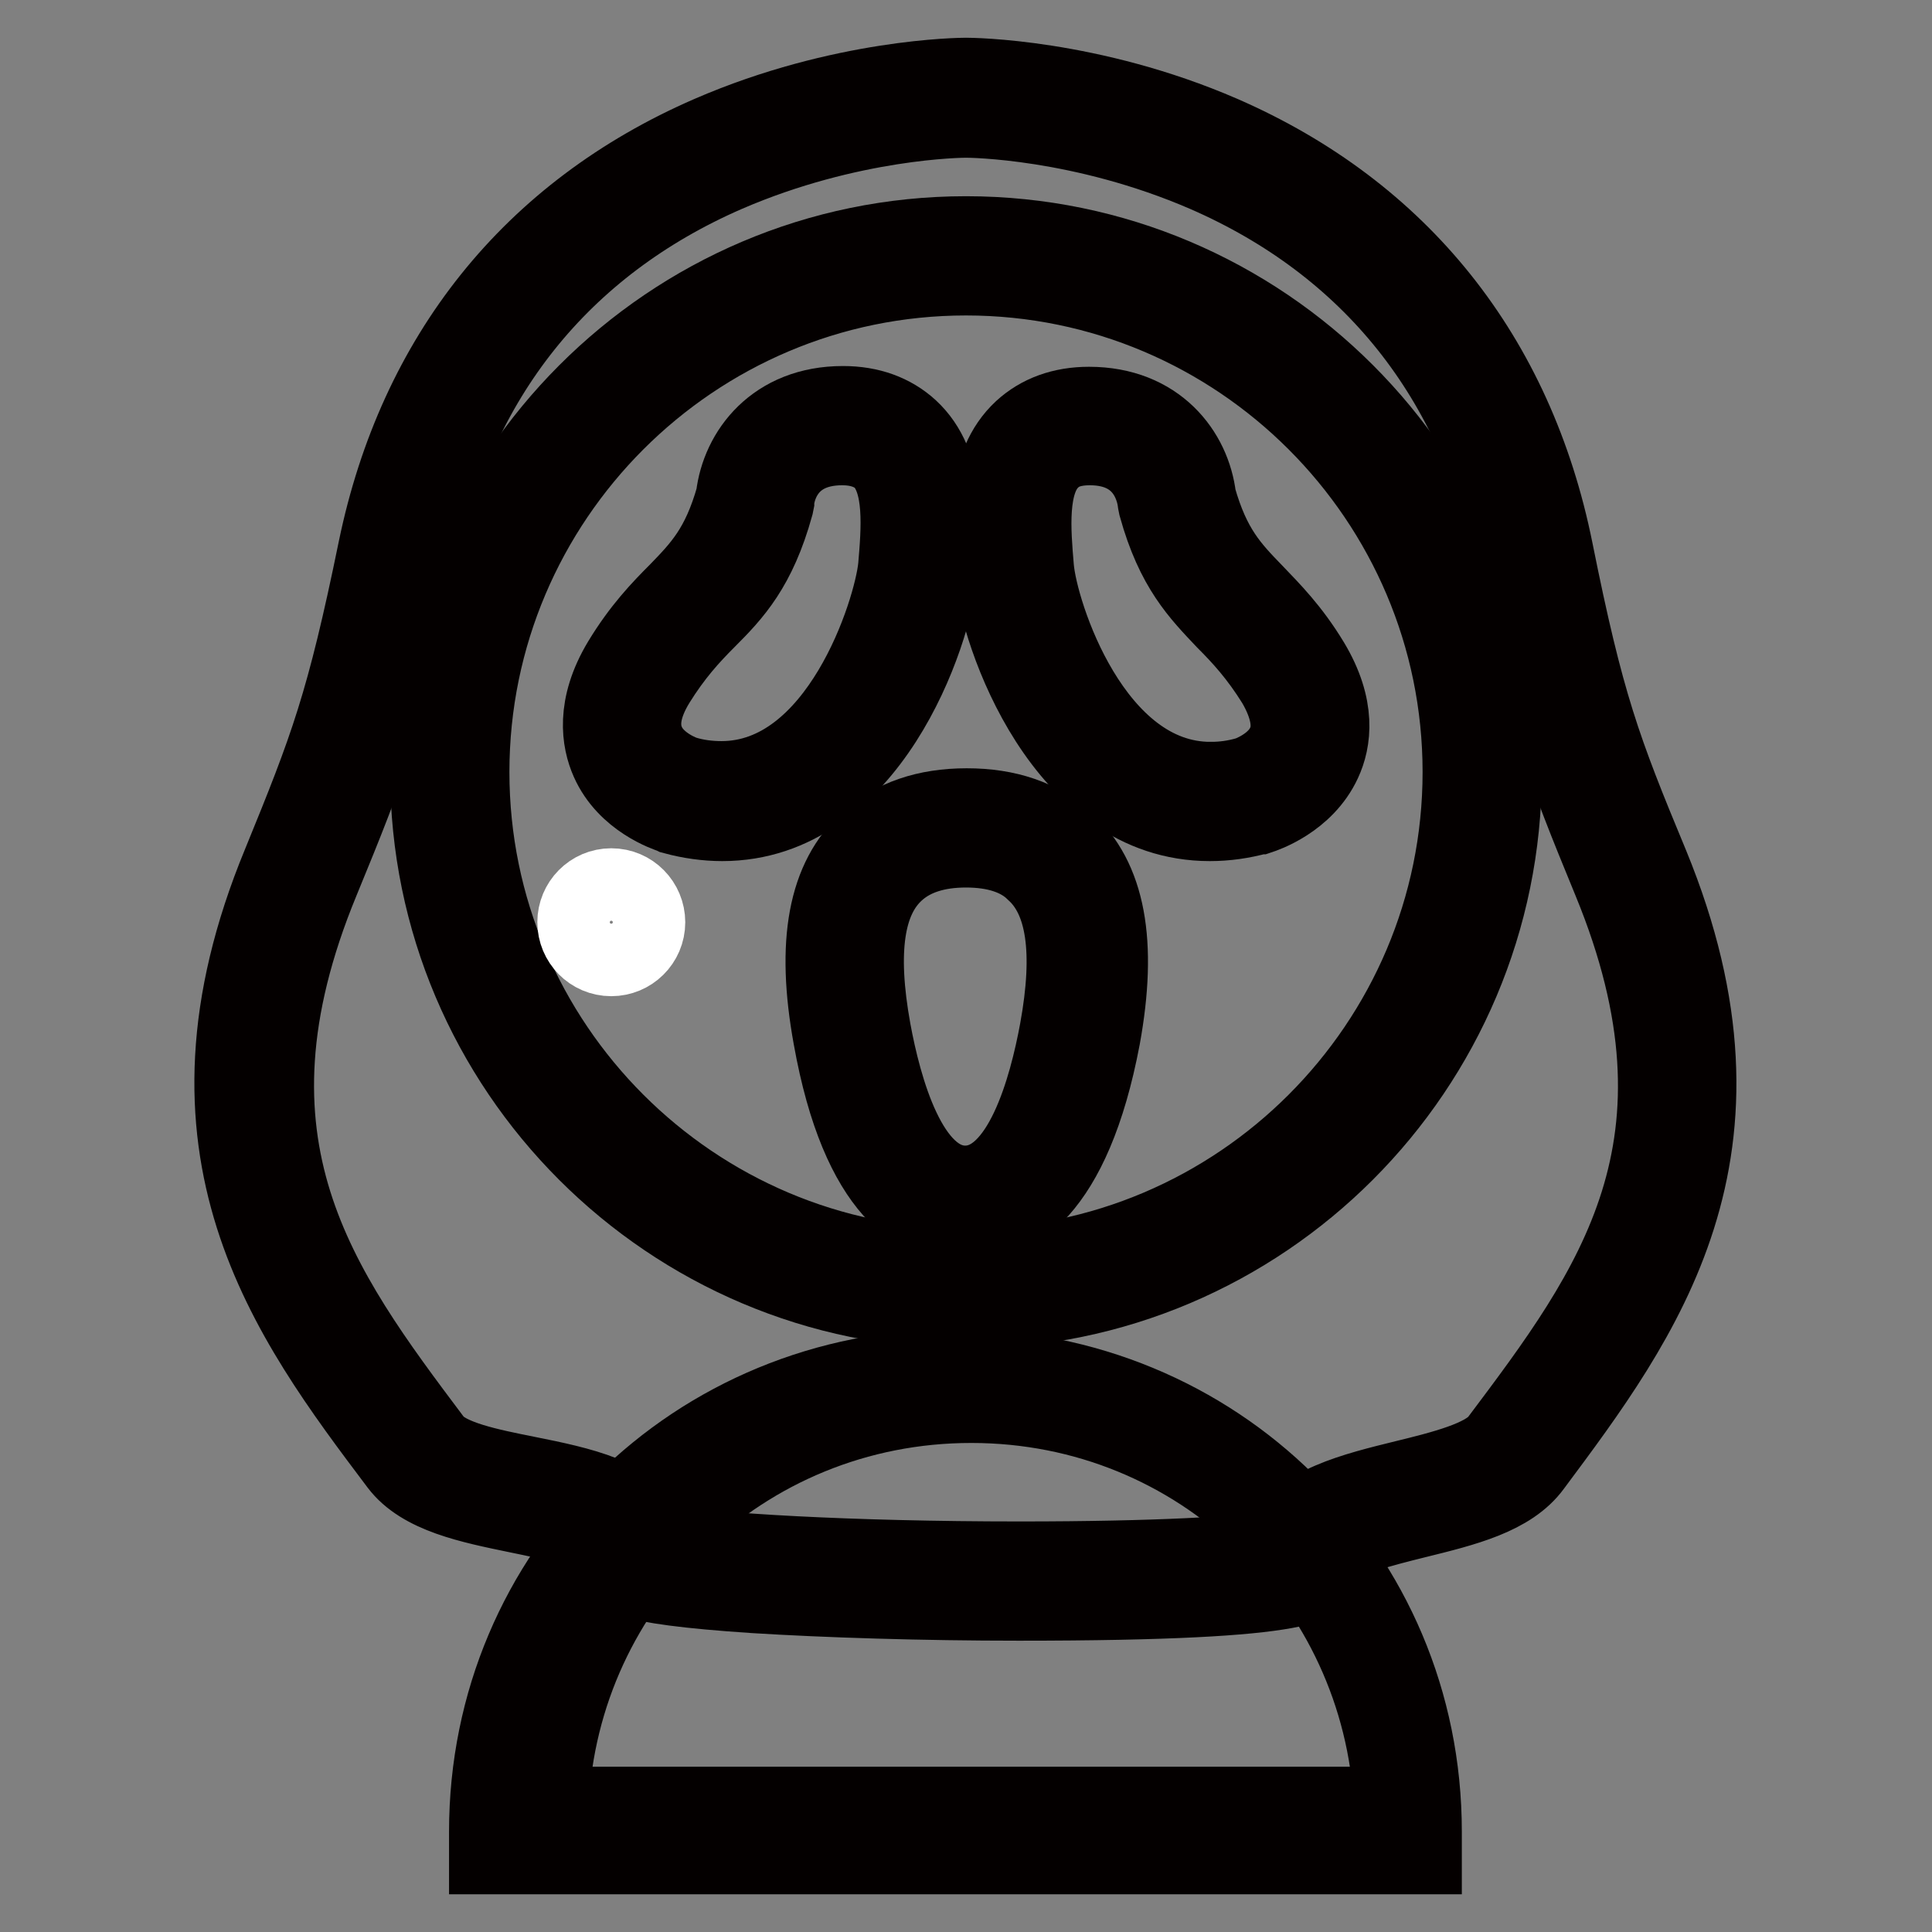
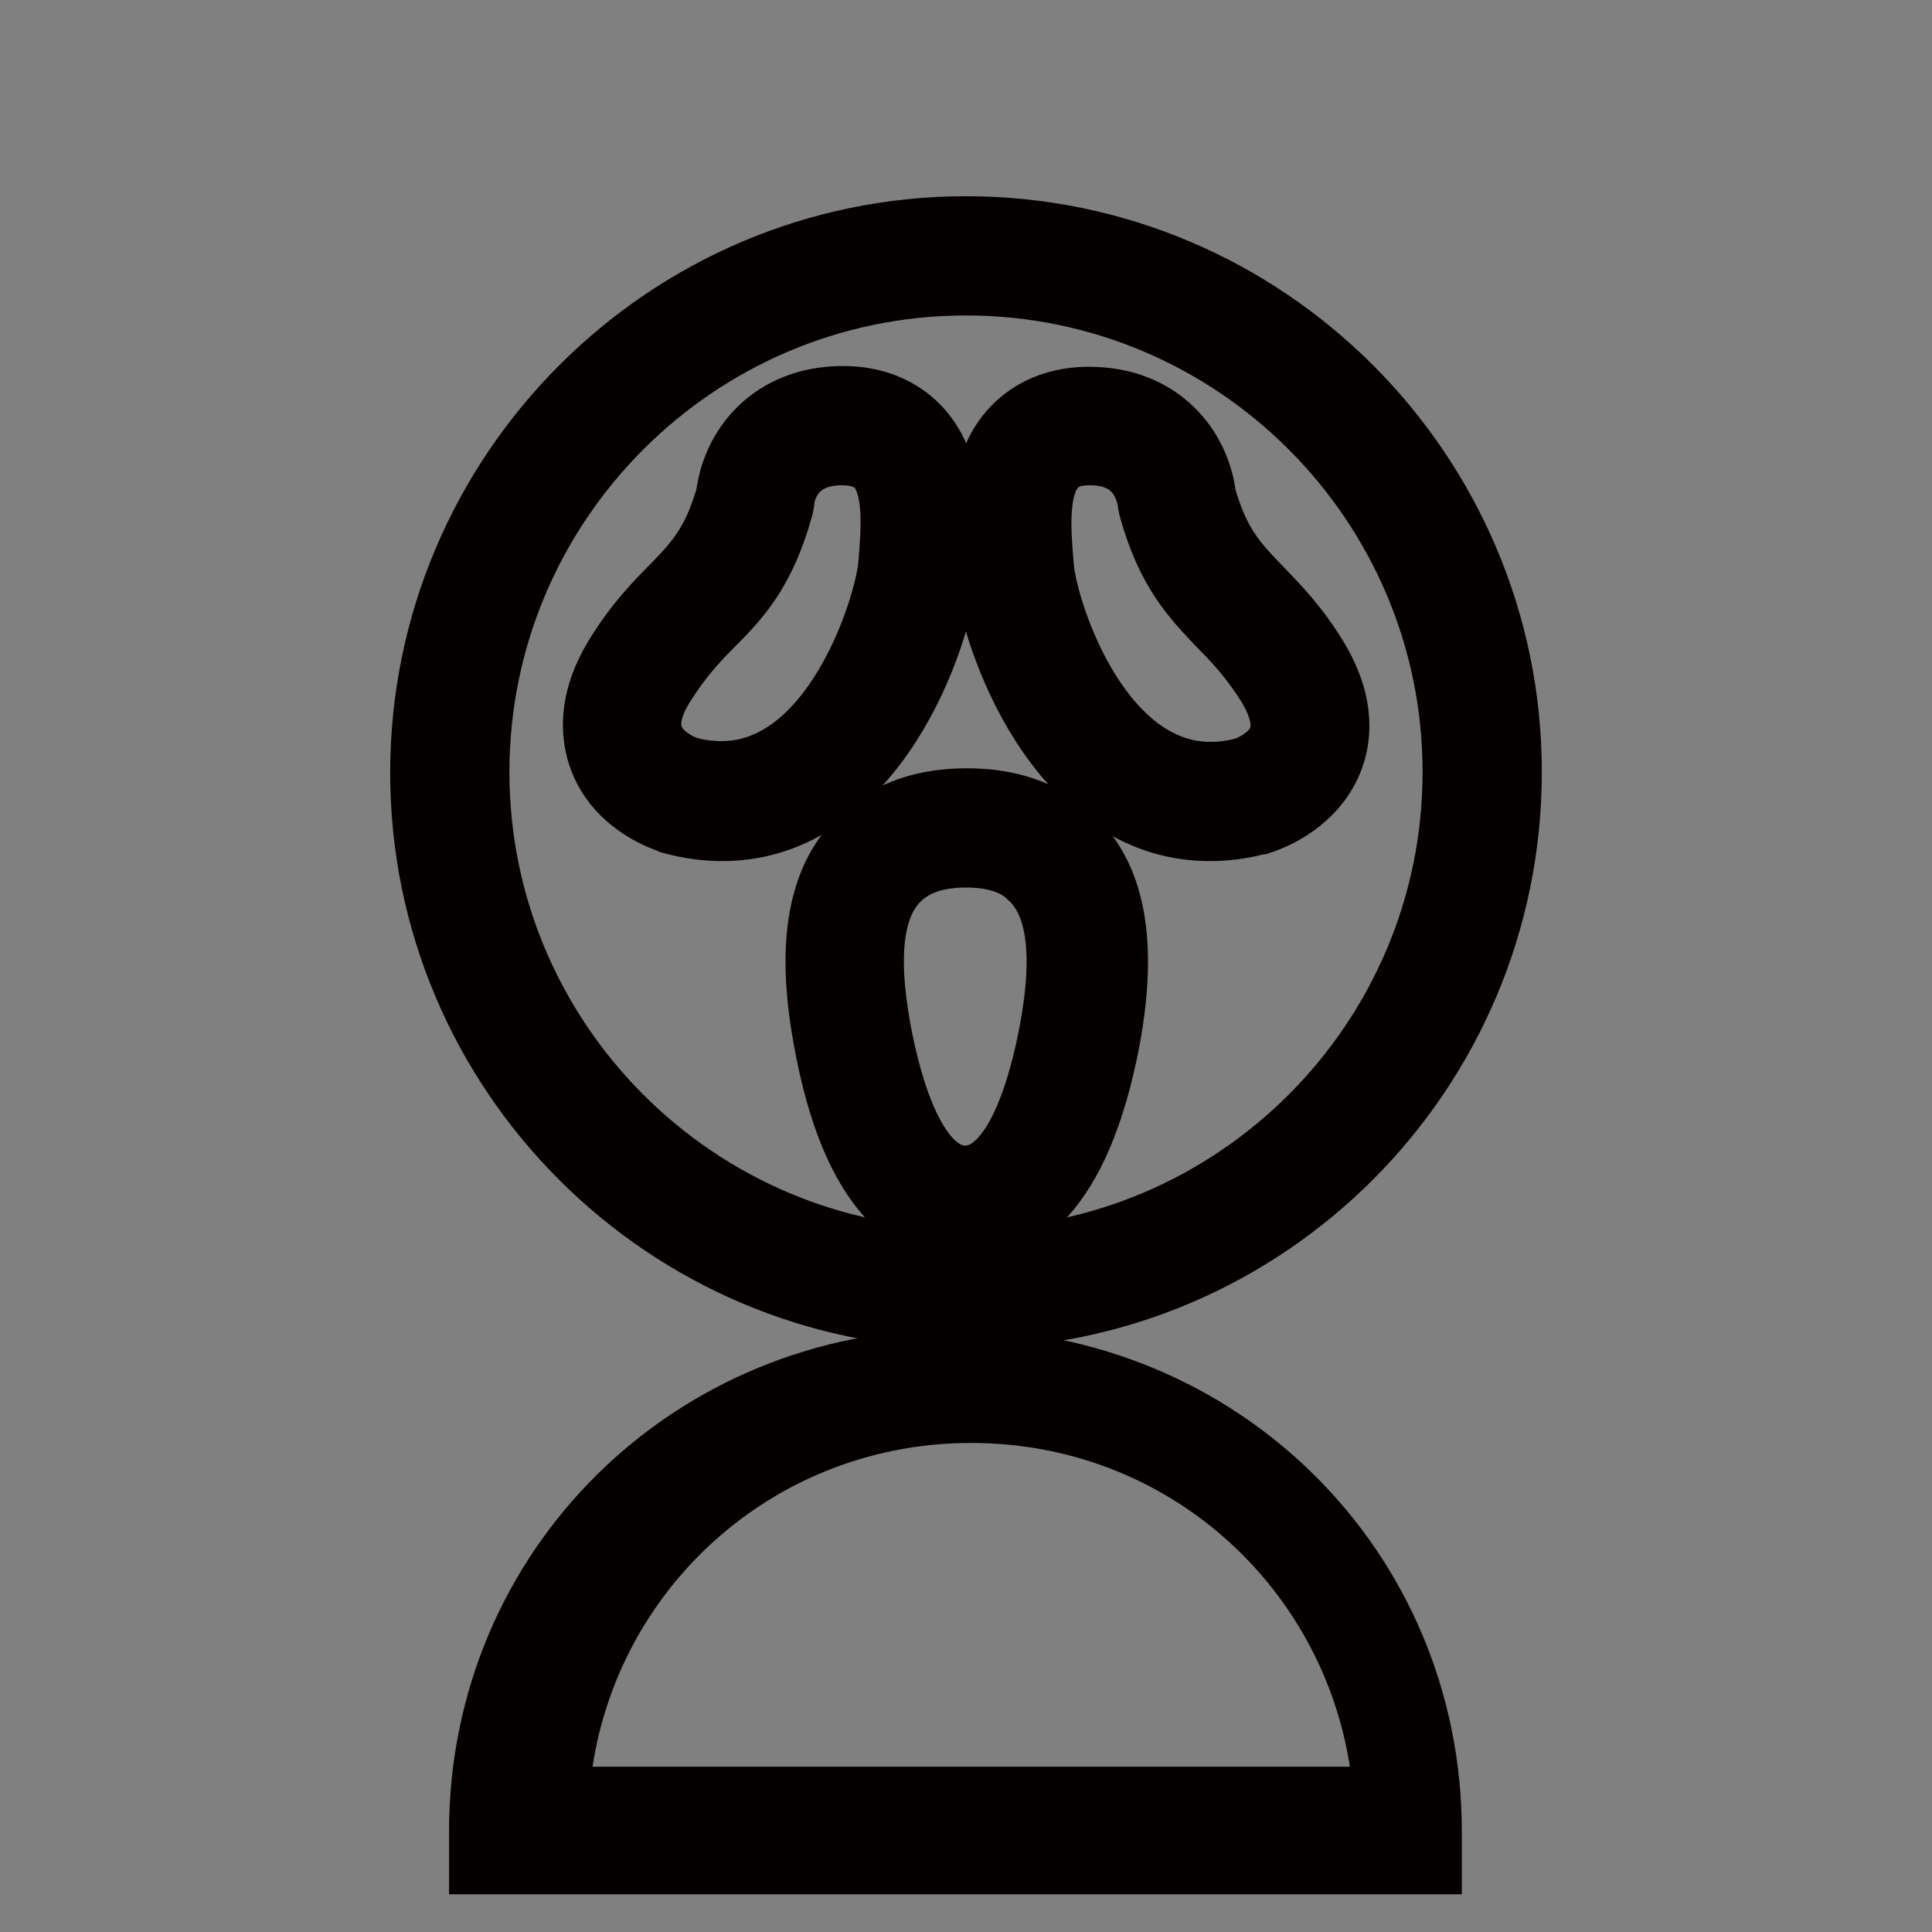
<svg xmlns="http://www.w3.org/2000/svg" version="1.1" x="0px" y="0px" viewBox="0 0 256 256" enable-background="new 0 0 256 256" xml:space="preserve">
  <rect x="0" y="0" width="256" height="256" fill="#808080" stroke="none" />
  <g>
-     <path stroke-width="10" fill-opacity="0" stroke="#040000" d="M171.9,205.7c4.2-7.7,23.8-6.5,28.9-13.3c14.9-19.8,30.3-40.3,15.3-76.8c-6.4-15.6-8.7-21.5-12.8-42.2 c-5-24.8-19.7-43.2-42.4-53.1c-16.9-7.4-32.2-7.5-32.9-7.5h0c-0.7,0-15.9,0.1-32.9,7.5c-22.7,9.9-37.4,28.2-42.4,53.1 c-4.2,20.7-6.4,26.6-12.8,42.2c-15,36.5,0.4,57,15.3,76.8c5.1,6.8,25.1,4.5,29.2,12.2C70.1,210.3,186.2,211.4,171.9,205.7z" />
-     <path stroke-width="10" fill-opacity="0" stroke="#040000" d="M135,212.4L135,212.4c-12.7,0-25.5-0.4-35.1-1c-18-1.2-19.2-2.7-19.7-5.2c-0.1-0.4-0.1-1,0.1-1.7 c-2.5-1.8-7.3-2.8-11.7-3.7c-6.3-1.3-12.8-2.6-15.9-6.7c-14.7-19.5-31.3-41.7-15.6-79.7c6.3-15.4,8.5-21.2,12.7-41.7 C55.1,47.1,70.3,28,94,17.7c17.5-7.6,33.4-7.7,34-7.7s16.5,0.1,34,7.7c23.6,10.3,38.9,29.4,44.1,55.2c4.1,20.4,6.3,26.3,12.7,41.7 c15.6,38-1,60.1-15.6,79.7c-3,4.1-9.1,5.6-15.6,7.2c-4.4,1.1-9.2,2.3-11.7,4.2c0.2,0.6,0.2,1.2,0.1,1.7 C175.5,209.8,175,212.4,135,212.4L135,212.4z M87.5,204.3c6.6,1.2,25,2.3,47.6,2.3c18.6,0,29.3-0.7,33.9-1.4l0.4-0.8 c2.8-5.2,9.9-6.9,16.8-8.6c4.9-1.2,10.5-2.6,12.3-5c15.1-20.1,29.3-39,14.9-74c-6.5-15.8-8.8-21.8-13-42.7 c-4.8-23.9-18.9-41.5-40.7-51c-16.4-7.1-31.1-7.2-31.7-7.2c-0.6,0-15.3,0.1-31.7,7.2c-21.8,9.5-35.9,27.1-40.7,51 c-4.2,20.9-6.5,26.9-13,42.7c-14.4,34.9-0.2,53.9,14.9,74c1.8,2.4,7.4,3.5,12.4,4.5c7,1.4,14.2,2.9,17,8.1L87.5,204.3L87.5,204.3z" />
    <path stroke-width="10" fill-opacity="0" stroke="#f6ebd1" d="M59.6,102.4c0,37.8,30.6,68.4,68.4,68.4c37.8,0,68.4-30.6,68.4-68.4l0,0c0-37.8-30.6-68.4-68.4-68.4 C90.2,33.9,59.6,64.6,59.6,102.4L59.6,102.4z" />
    <path stroke-width="10" fill-opacity="0" stroke="#040000" d="M128,173.7c-39.3,0-71.3-32-71.3-71.3S88.7,31,128,31c39.3,0,71.3,32,71.3,71.3 C199.3,141.7,167.3,173.7,128,173.7z M128,36.8c-36.1,0-65.5,29.4-65.5,65.5c0,36.1,29.4,65.5,65.5,65.5 c36.1,0,65.5-29.4,65.5-65.5C193.5,66.2,164.1,36.8,128,36.8z" />
-     <path stroke-width="10" fill-opacity="0" stroke="#1a1a1a" d="M143.1,136.9c-1.9,10.3-6,22.6-15.1,22.6s-13.2-12.3-15.1-22.6c-2.1-11.5-0.8-19.2,4-23.5 c2.7-2.5,6.5-3.7,11.1-3.7c4.6,0,8.4,1.3,11.1,3.7C143.9,117.7,145.2,125.4,143.1,136.9L143.1,136.9z" />
    <path stroke-width="10" fill-opacity="0" stroke="#040000" d="M128,162.5c-6.1,0-14.2-4.3-17.9-25c-2.3-12.6-0.7-21.2,4.9-26.2c3.3-3,7.7-4.5,13.1-4.5 c5.4,0,9.8,1.5,13.1,4.5c5.6,5,7.2,13.6,4.9,26.2C142.2,158.1,134.1,162.5,128,162.5z M128,112.6c-3.9,0-7,1-9.2,3 c-4,3.6-5,10.4-3.1,20.9c1.4,7.6,4.8,20.3,12.2,20.3s10.8-12.7,12.2-20.3c1.9-10.4,0.9-17.3-3.1-20.9 C135,113.6,131.9,112.6,128,112.6z" />
    <path stroke-width="10" fill-opacity="0" stroke="#1a1a1a" d="M95.7,106.2c-1.9,0-3.8-0.3-5.7-0.8c0,0,0,0-0.1,0c-0.2-0.1-4.8-1.5-6.7-5.7c-1.4-3.1-0.9-6.6,1.5-10.6 c2.4-4,4.9-6.6,7.1-8.8c3.3-3.4,6.2-6.4,8.2-14c0.3-3.5,3.1-9.9,11.6-9.9c2.9,0,5.2,0.8,6.9,2.4c4.2,3.8,3.5,11.2,3,16.6 C121,82.2,113.4,106.2,95.7,106.2L95.7,106.2z" />
    <path stroke-width="10" fill-opacity="0" stroke="#040000" d="M95.7,109.1c-2.1,0-4.3-0.3-6.5-0.9l-0.2-0.1c-0.6-0.2-6.1-2-8.4-7.2c-1.2-2.7-2-7.3,1.6-13.3 c2.6-4.3,5.2-7,7.5-9.3c3.1-3.2,5.6-5.8,7.5-12.5c0.7-6,5.4-12.3,14.5-12.3c3.6,0,6.6,1.1,8.9,3.2c5.2,4.8,4.5,13,4,18.9 C123.8,84.2,115.2,109.1,95.7,109.1z M111.6,59.3c-7.9,0-8.7,6.5-8.7,7.2l-0.1,0.5c-2.3,8.3-5.5,11.7-9,15.2 c-2.2,2.2-4.4,4.6-6.7,8.3c-1.9,3.1-2.3,5.7-1.3,7.9c1.3,2.9,4.9,4.1,4.9,4.1c1.6,0.5,3.3,0.7,4.9,0.7c15.5,0,22.5-22.2,23.1-28.1 c0.4-4.8,1-11.3-2.1-14.2C115.4,59.9,113.8,59.3,111.6,59.3z" />
    <path stroke-width="10" fill-opacity="0" stroke="#1a1a1a" d="M166.1,105.3C166.1,105.3,166,105.4,166.1,105.3c-2,0.6-3.9,0.8-5.7,0.8h0c-17.7,0-25.4-24-26-30.8 c-0.5-5.4-1.1-12.7,3-16.6c1.7-1.6,4.1-2.4,6.9-2.4c8.5,0,11.3,6.3,11.6,9.9c2.1,7.6,4.9,10.6,8.2,14c2.2,2.2,4.6,4.8,7.1,8.8 c2.4,3.9,2.9,7.5,1.5,10.6C170.9,103.8,166.3,105.3,166.1,105.3L166.1,105.3z" />
    <path stroke-width="10" fill-opacity="0" stroke="#040000" d="M160.3,109.1c-19.5,0-28.1-24.9-28.9-33.4c-0.5-6-1.2-14.1,4-18.9c2.3-2.1,5.3-3.2,8.9-3.2 c9.1,0,13.8,6.3,14.5,12.3c1.9,6.7,4.4,9.3,7.5,12.5c2.3,2.4,4.9,5,7.5,9.3c3.6,6,2.9,10.5,1.6,13.3c-2.4,5.2-7.9,7-8.5,7.2l-0.1,0 C164.6,108.8,162.5,109.1,160.3,109.1L160.3,109.1z M144.4,59.3c-2.1,0-3.8,0.5-5,1.7c-3.1,2.9-2.5,9.4-2.1,14.2 c0.5,6,7.6,28.1,23.1,28.1v2.9l0-2.9c1.6,0,3.2-0.2,4.9-0.7c0,0,3.6-1.2,4.9-4.1c1-2.1,0.5-4.8-1.3-7.9c-2.3-3.7-4.5-6.1-6.7-8.3 c-3.4-3.6-6.7-6.9-9-15.2l-0.1-0.5C153,65.8,152.2,59.3,144.4,59.3z" />
-     <path stroke-width="10" fill-opacity="0" stroke="#1a1a1a" d="M187.4,242.6c0-32.8-26.3-58.7-58.7-58.7c-32.4,0-58.7,25.9-58.7,58.7H187.4z" />
    <path stroke-width="10" fill-opacity="0" stroke="#040000" d="M188.7,246H64.5v-3.3c0-34.5,27.6-61.6,62.1-61.6c34.5,0,62.1,27.1,62.1,61.6V246z M73,239.1h111.4 c-1.5-29.3-25.4-52.9-55.7-52.9C98.4,186.2,74.4,209.8,73,239.1z" />
-     <path stroke-width="10" fill-opacity="0" stroke="#ffffff" d="M76.2,122.2c0,2.6,2.1,4.8,4.8,4.8c2.6,0,4.8-2.1,4.8-4.8c0,0,0,0,0,0c0-2.6-2.1-4.8-4.8-4.8 C78.3,117.4,76.2,119.6,76.2,122.2C76.2,122.2,76.2,122.2,76.2,122.2z" />
  </g>
</svg>